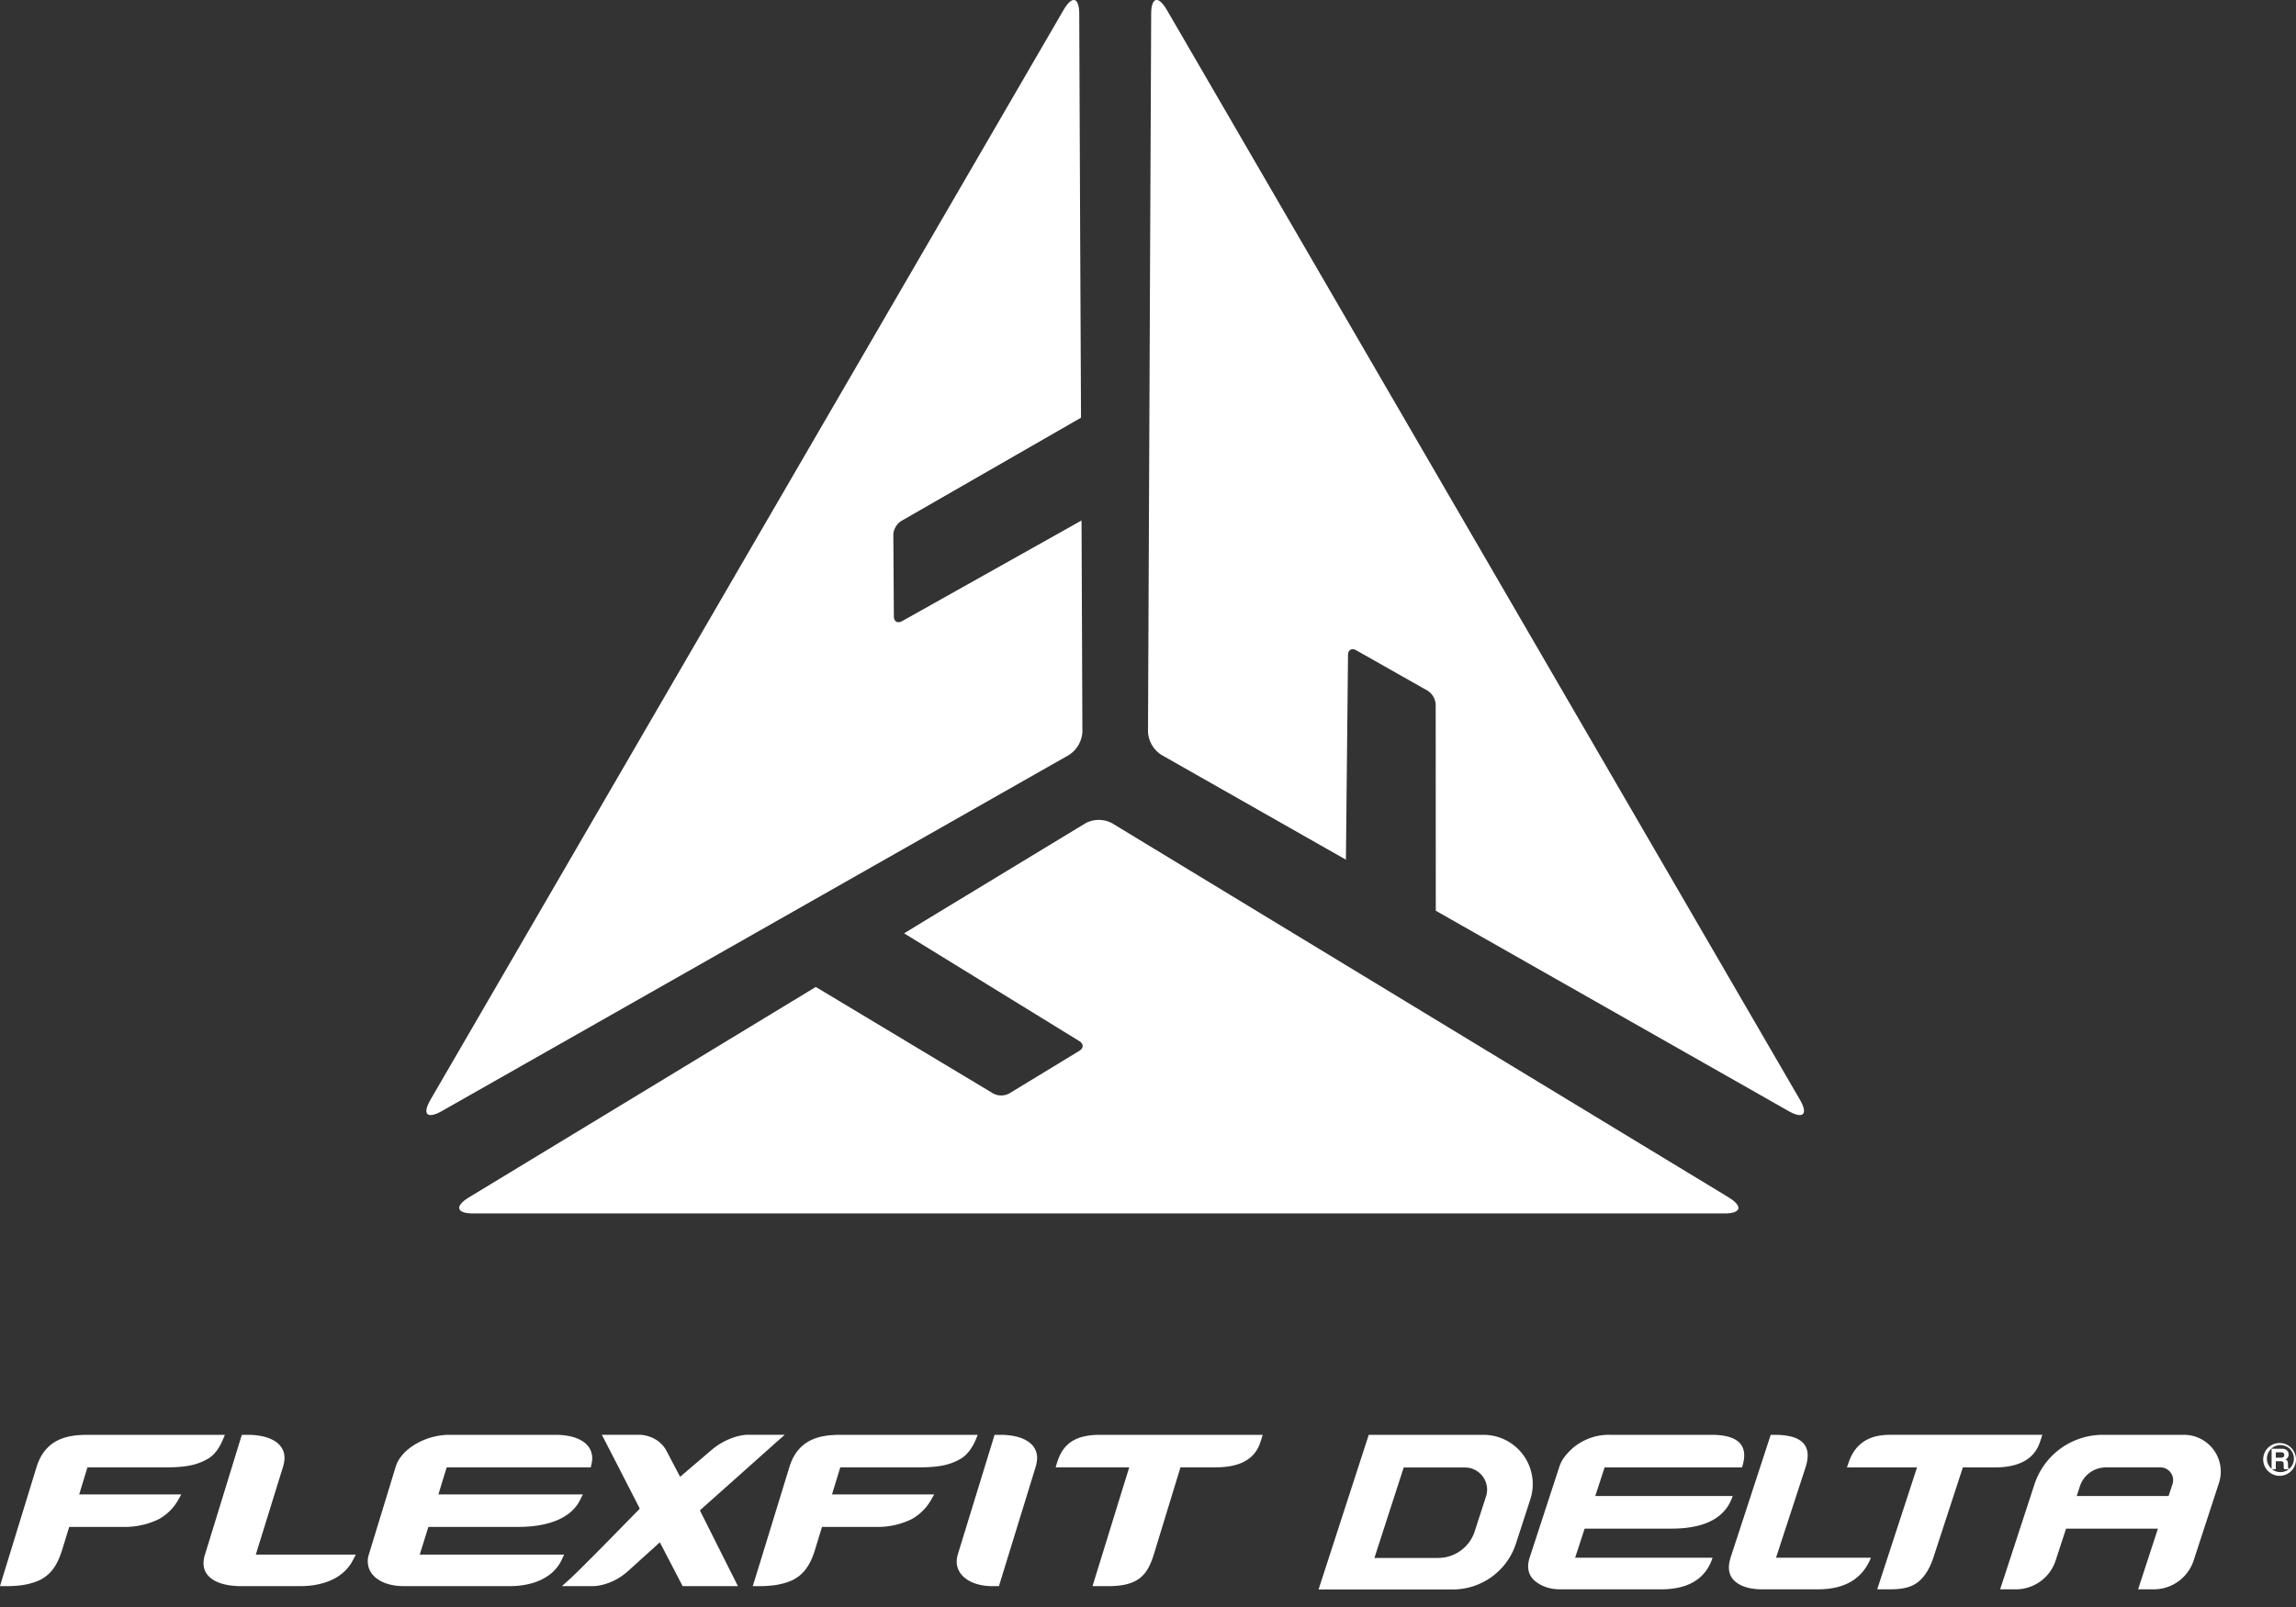
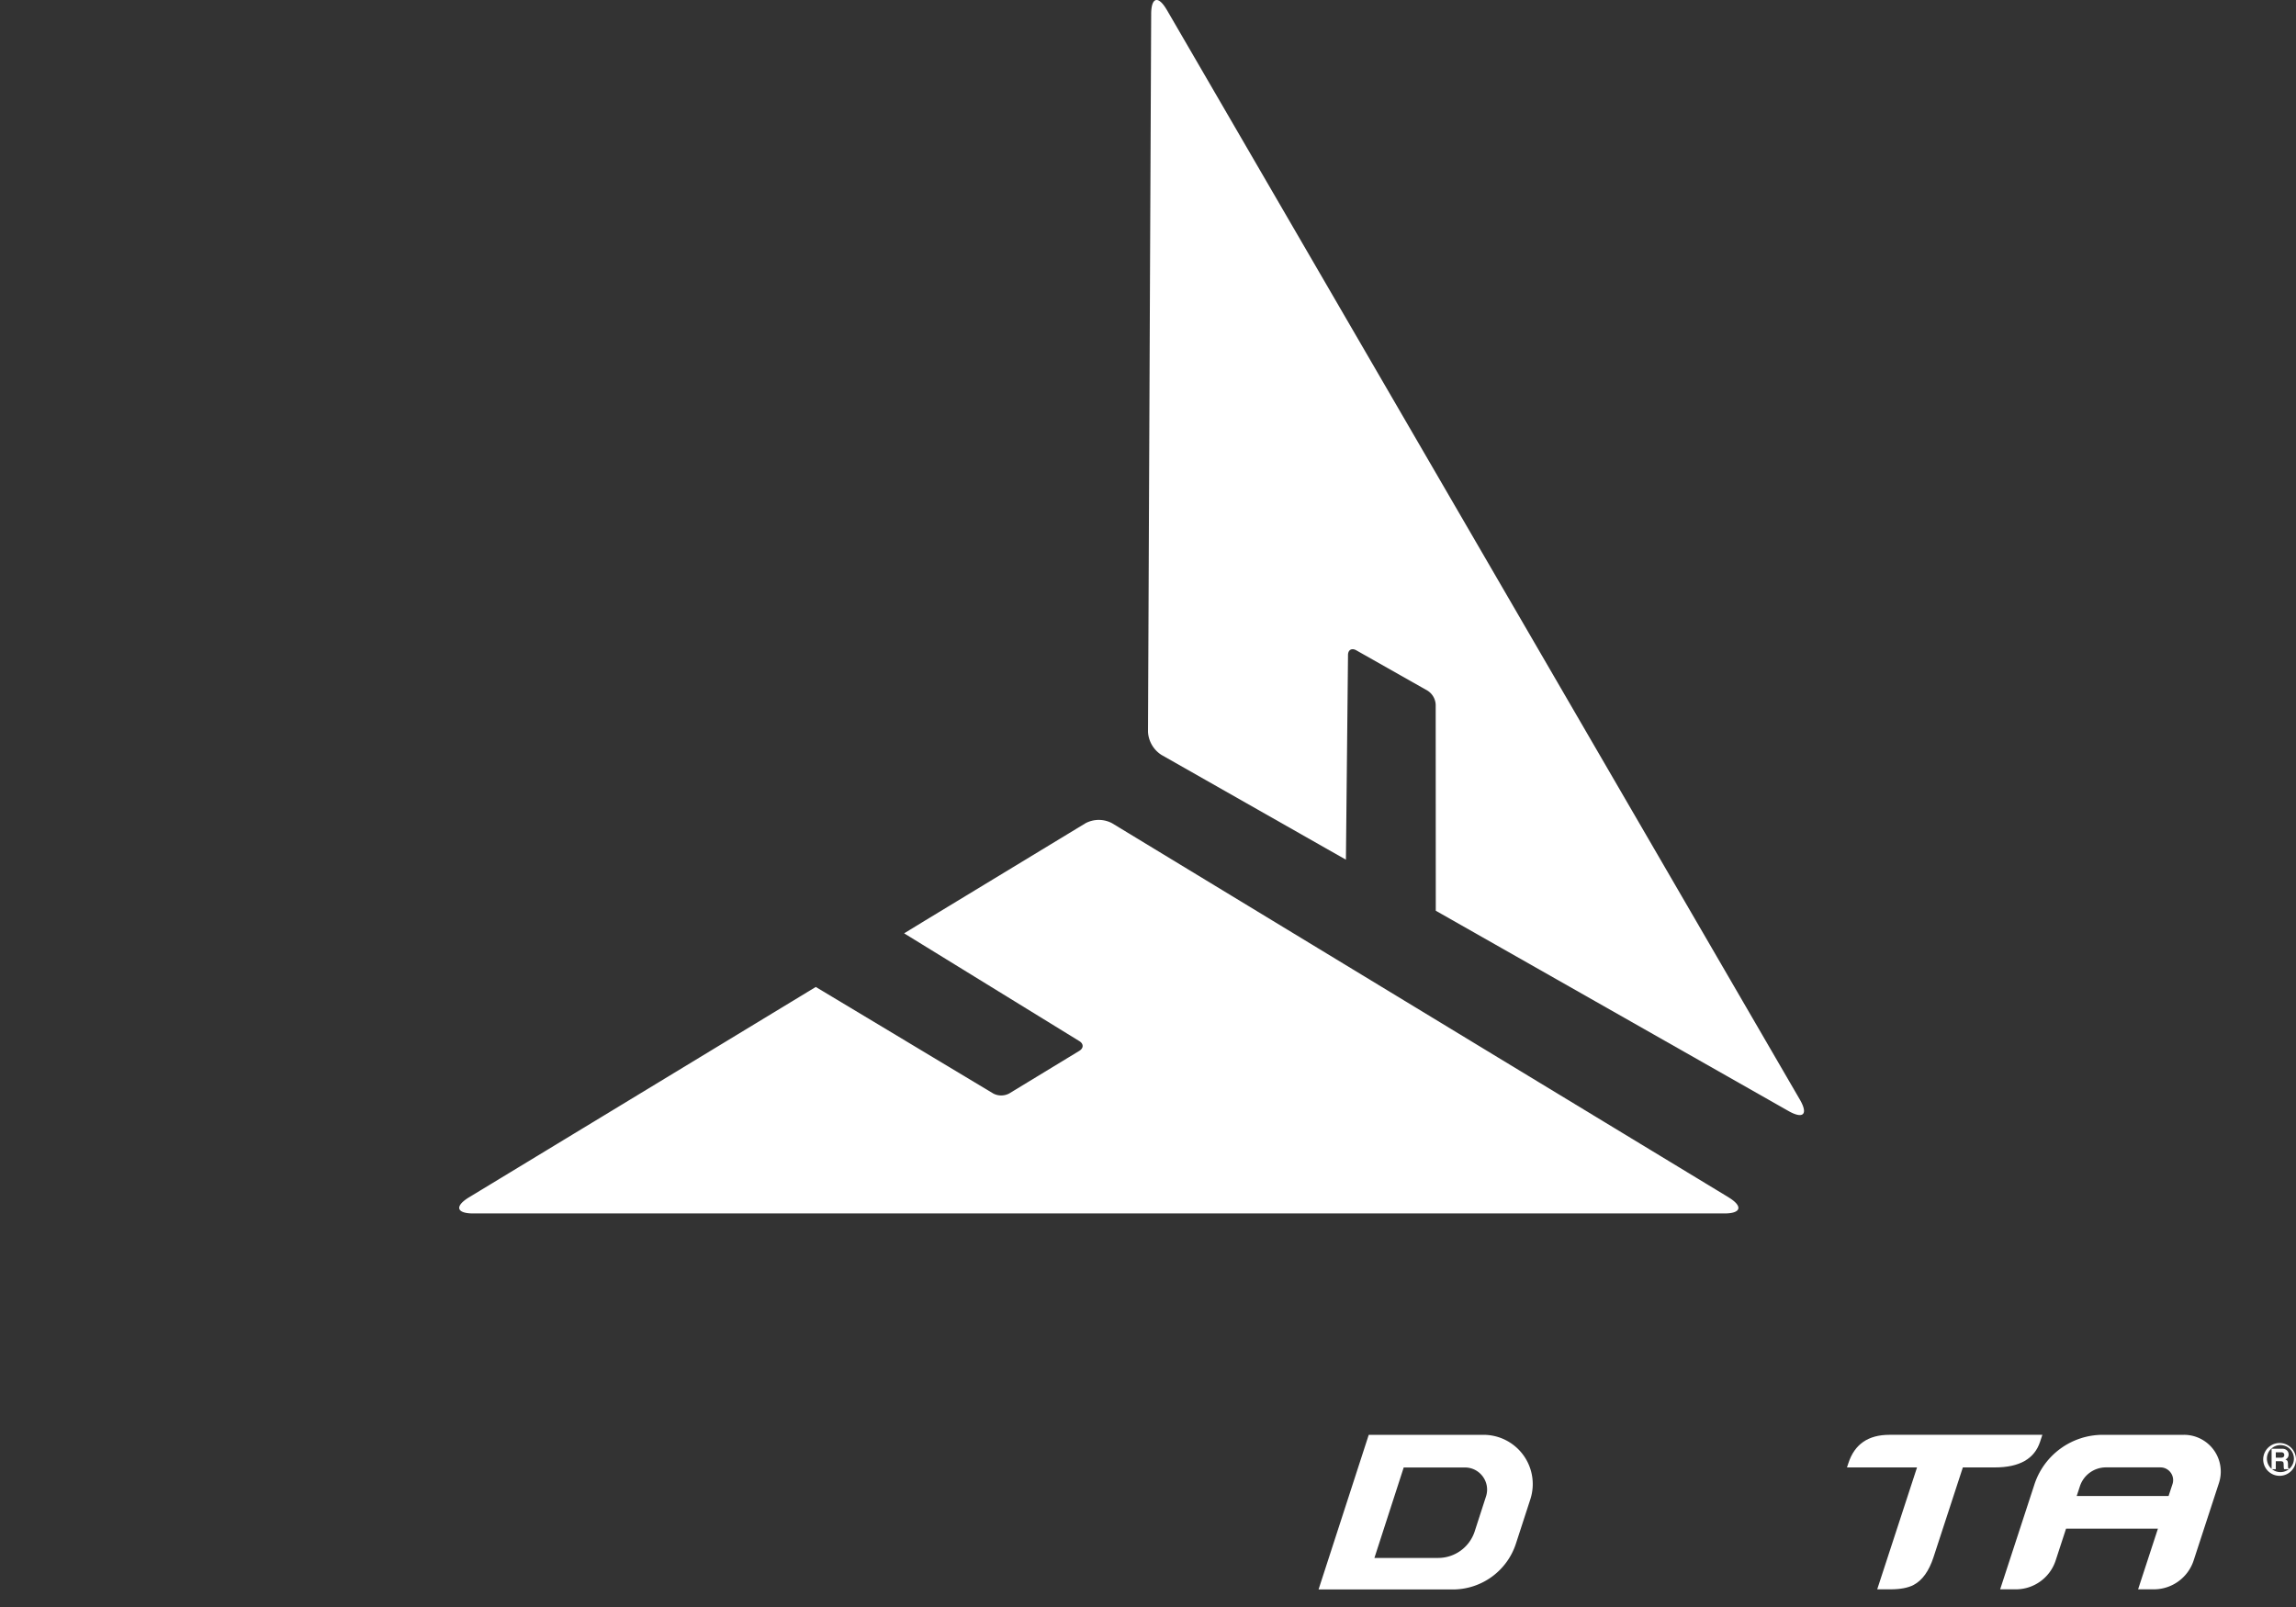
<svg xmlns="http://www.w3.org/2000/svg" xmlns:xlink="http://www.w3.org/1999/xlink" width="70" height="49" viewBox="0 0 70 49">
  <rect x="0" y="0" width="70" height="49" fill="#333333" stroke="none" />
  <defs>
    <path id="rtn3a" d="M1374.111 991.75c-.949 0-1.791.611-2.086 1.513l-1.045 3.198H1371.459c.552 0 1.043-.356 1.214-.881l.317-.97h2.801l-.605 1.851h.48c.553 0 1.042-.356 1.214-.881l.771-2.361a1.121 1.121 0 0 0-1.066-1.469zm2.004 1.866h-2.801l.097-.296a.836.836 0 0 1 .796-.577h1.66c.263 0 .449.258.368.508z" />
-     <path id="rtn3b" d="M1360.958 994.61h-2.646l-.29.888h4.19c-.21.642-.735.963-1.575.963h-3.076c-.262 0-.49-.065-.685-.196-.27-.18-.349-.441-.237-.782l.9-2.754c.045-.14.121-.271.228-.391a1.688 1.688 0 0 1 1.323-.588h3.086c.84 0 1.151.332.934.994h-4.189l-.285.872h4.19c-.217.662-.84.994-1.868.994" />
-     <path id="rtn3c" d="M1365.43 996.461h-1.706c-.3 0-.54-.055-.723-.166-.278-.17-.357-.441-.236-.812l1.22-3.733h.127c.839 0 1.15.332.935.994l-.9 2.754h2.894c-.258.642-.796.963-1.611.963" />
    <path id="rtn3d" d="M1370.82 992.744h-.977l-.895 2.739c-.138.421-.339.702-.604.843-.169.09-.406.135-.71.135h-.402l1.214-3.717h-2.136l.045-.135c.187-.572.603-.859 1.248-.859h4.664l-.069.211c-.171.522-.63.783-1.378.783" />
    <path id="rtn3e" d="M1351.73 991.75l-1.53 4.715h4.093c.877 0 1.655-.565 1.925-1.4l.439-1.35a1.502 1.502 0 0 0-1.429-1.965zm2.116 3.754h-1.943l.893-2.758h1.868c.457 0 .783.448.641.883l-.344 1.063a1.172 1.172 0 0 1-1.115.812z" />
-     <path id="rtn3f" d="M1316.857 991.75l-.07.165c-.082.194-.232.456-.482.584-.328.179-.656.243-1.252.243h-2.387l-.252.826h3.113l-.1.178a1.525 1.525 0 0 1-.579.572c-.313.156-.676.24-1.021.24h-1.717l-.222.721c-.149.465-.338.721-.655.89-.271.132-.607.195-1.029.195H1310l.046-.155 1.069-3.479c.303-.98 1.147-.98 1.65-.98zm.688 0c.575 0 .972.179 1.091.493.053.137.05.296-.008.485l-.829 2.674h3.049l-.092.176c-.265.508-.838.786-1.613.786h-1.792c-.586 0-.99-.179-1.11-.492a.578.578 0 0 1-.034-.254.879.879 0 0 1 .042-.217c.012-.034 1.056-3.433 1.098-3.568l.027-.083zm9.387 0c.566 0 .962.179 1.084.496a.629.629 0 0 1 .019.381l-.004.021-.02.094h-4.392l-.254.826h4.405l-.086.171c-.259.529-.929.819-1.888.819h-2.735l-.264.844h4.402l-.08.172c-.239.501-.816.79-1.584.79h-3.225c-.526 0-.93-.204-1.057-.531a.661.661 0 0 1-.008-.432l.821-2.685c.166-.533.9-.966 1.633-.966zm6.991 0l-.235.208-2.343 2.089h.002s-.002.002-.002.006v.015l1.066 2.124.087.172h-1.686l-.033-.064c-.029-.056-.522-1.006-.662-1.272l-.977.884c-.495.44-1.006.452-1.062.452h-.947l.232-.208c.363-.326 2.113-2.125 2.132-2.143l.001-.012.004-.008-.001-.007c-.008-.015-.904-1.764-1.06-2.062l-.089-.174h1.177c.006 0 .546.012.798.499l.41.781.954-.814c.535-.454 1.063-.466 1.07-.466zm5.886 0l-.068.165c-.069.159-.221.446-.484.584-.326.179-.655.243-1.251.243h-2.388l-.252.826h3.114l-.1.178a1.55 1.55 0 0 1-.58.572c-.313.156-.676.24-1.021.24h-1.718l-.22.721c-.145.457-.342.723-.655.89-.272.132-.607.195-1.03.195h-.207l.05-.156 1.069-3.478c.301-.98 1.146-.98 1.648-.98zm.686 0c.571 0 .968.179 1.086.493a.579.579 0 0 1 .036.263c-.004.065-.019.14-.042.221l-1.094 3.552-.024.085h-.203c-.518 0-.92-.204-1.046-.529a.605.605 0 0 1-.039-.262.898.898 0 0 1 .032-.174l1.096-3.566.024-.083zm8.002 0l-.047.153-.02.059c-.238.78-1.09.78-1.454.78h-.986l-.813 2.657c-.194.626-.471.965-1.384.965h-.484l.047-.155c.08-.252 1.005-3.259 1.073-3.467h-2.246l.048-.155c.184-.587.575-.837 1.313-.837z" />
    <path id="rtn3g" d="M1362.702 984.51v-.001l-7.02-4.258-11.778-7.15a.864.864 0 0 0-.808 0l-4.896 2.97-.635.388 5.343 3.287c.133.082.132.213 0 .295l-2.14 1.301a.52.52 0 0 1-.483.002l-5.414-3.25-4.797 2.911-5.776 3.504c-.443.271-.385.491.129.491H1362.576c.512 0 .568-.22.126-.49" />
-     <path id="rtn3h" d="M1323.472 981.878l.001-.001 7.141-4.055 11.979-6.803a.899.899 0 0 0 .407-.705l-.023-5.7-.004-.743-5.473 3.07c-.136.074-.248.01-.248-.145l-.016-2.491c0-.155.11-.346.246-.422l5.476-3.147-.026-5.585-.028-6.724c-.002-.516-.217-.572-.477-.125l-9.652 16.613-9.649 16.615v.002c-.26.445-.104.6.346.346" />
    <path id="rtn3i" d="M1345.097 948.426v.002l-.037 8.173-.06 13.714a.892.892 0 0 0 .408.702l4.981 2.83.645.366.064-6.243c.002-.155.114-.218.25-.142l2.178 1.233a.538.538 0 0 1 .245.423l.003 6.286 4.88 2.771 5.872 3.335c.452.257.609.102.348-.347l-9.65-16.614-9.65-16.614h-.001c-.26-.447-.474-.389-.476.125" />
    <path id="rtn3j" d="M1379.643 992.363c0 .03-.01.052-.028.065-.015.013-.04.019-.075.019h-.156v-.165h.165c.034 0 .06.01.074.028.013.014.02.031.02.053zm.142.42c-.014-.005-.022-.016-.025-.031a.564.564 0 0 1-.004-.092c0-.055-.007-.094-.02-.116-.01-.017-.03-.031-.06-.045a.124.124 0 0 0 .072-.056.154.154 0 0 0 .027-.092.171.171 0 0 0-.036-.109c-.036-.044-.09-.068-.163-.068h-.32v.625h.128v-.244h.136c.046 0 .076.008.089.025.01.015.015.045.015.092 0 .031.002.056.003.077a.188.188 0 0 0 .012.05h.141a.412.412 0 1 1 .005-.004zm-.285-.783a.5.5 0 1 0 0 1 .5.5 0 0 0 0-1z" />
  </defs>
  <g>
    <g transform="translate(-1310 -948)">
      <g>
        <g>
          <use fill="#fff" xlink:href="#rtn3a" />
        </g>
        <g>
          <use fill="#fff" xlink:href="#rtn3b" />
        </g>
        <g>
          <use fill="#fff" xlink:href="#rtn3c" />
        </g>
        <g>
          <use fill="#fff" xlink:href="#rtn3d" />
        </g>
        <g>
          <use fill="#fff" xlink:href="#rtn3e" />
        </g>
        <g>
          <use fill="#fff" xlink:href="#rtn3f" />
        </g>
      </g>
      <g>
        <use fill="#fff" xlink:href="#rtn3g" />
      </g>
      <g>
        <use fill="#fff" xlink:href="#rtn3h" />
      </g>
      <g>
        <use fill="#fff" xlink:href="#rtn3i" />
      </g>
      <g>
        <use fill="#fff" xlink:href="#rtn3j" />
      </g>
    </g>
  </g>
</svg>